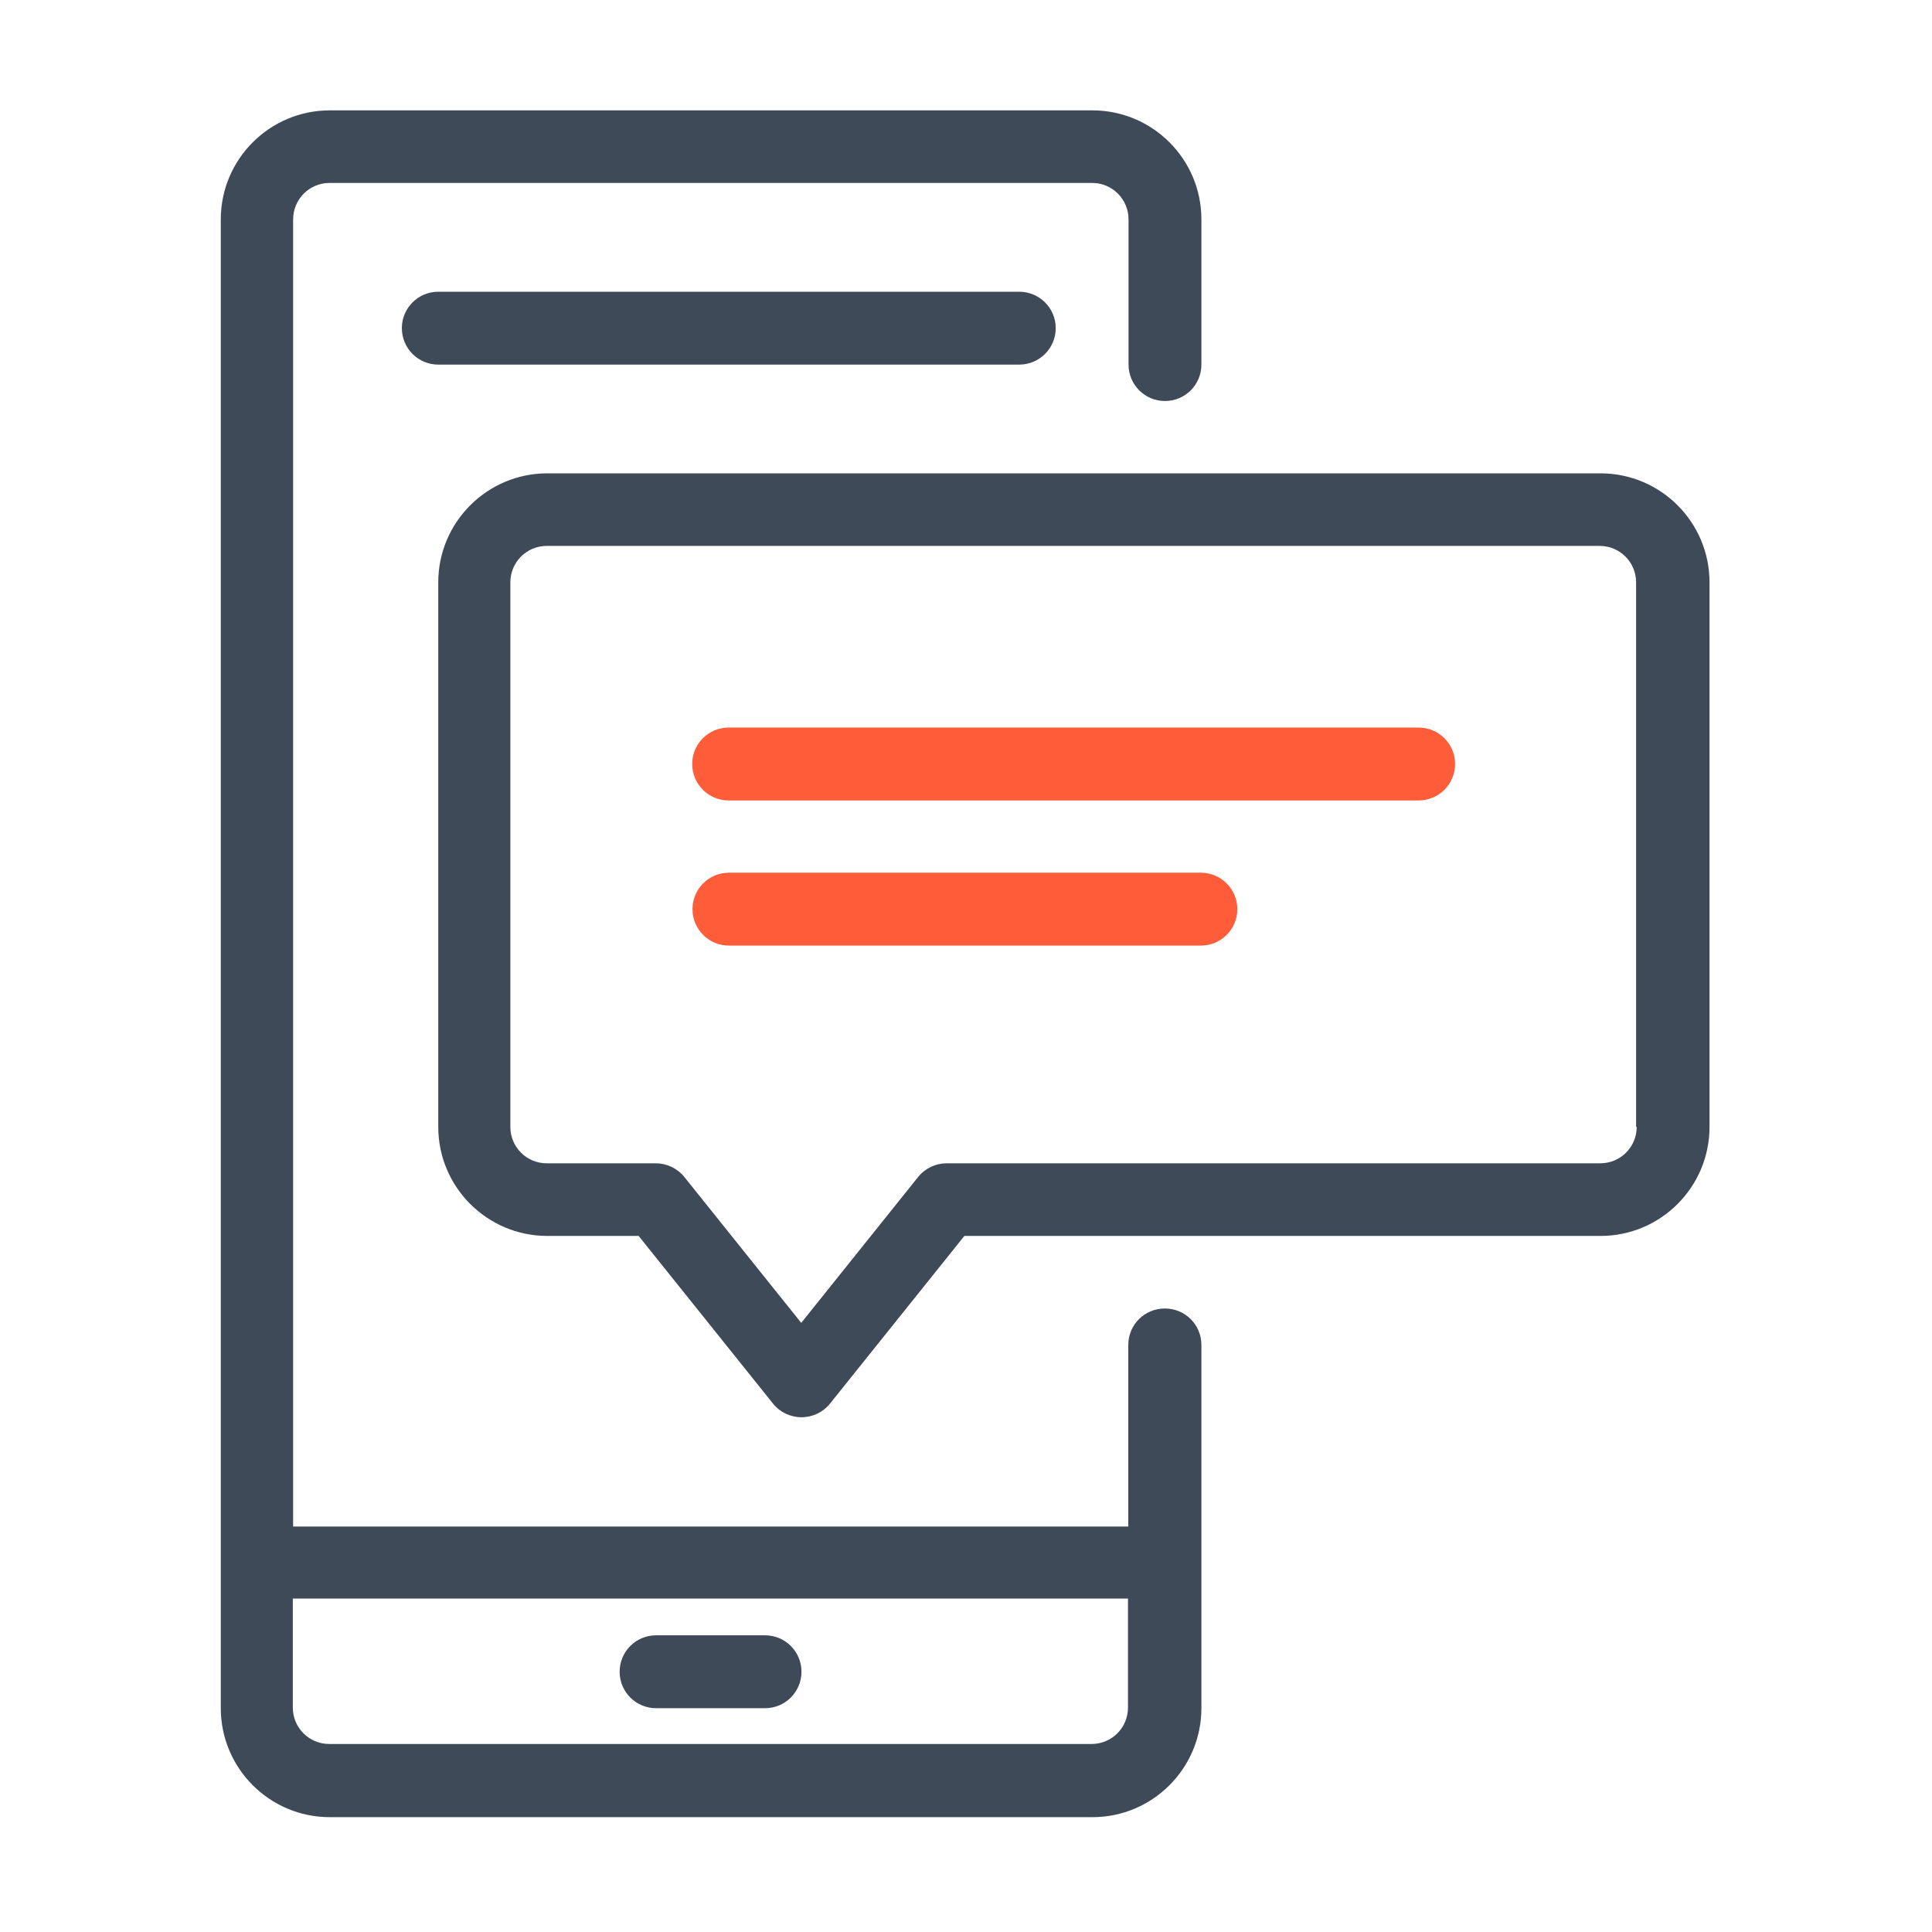
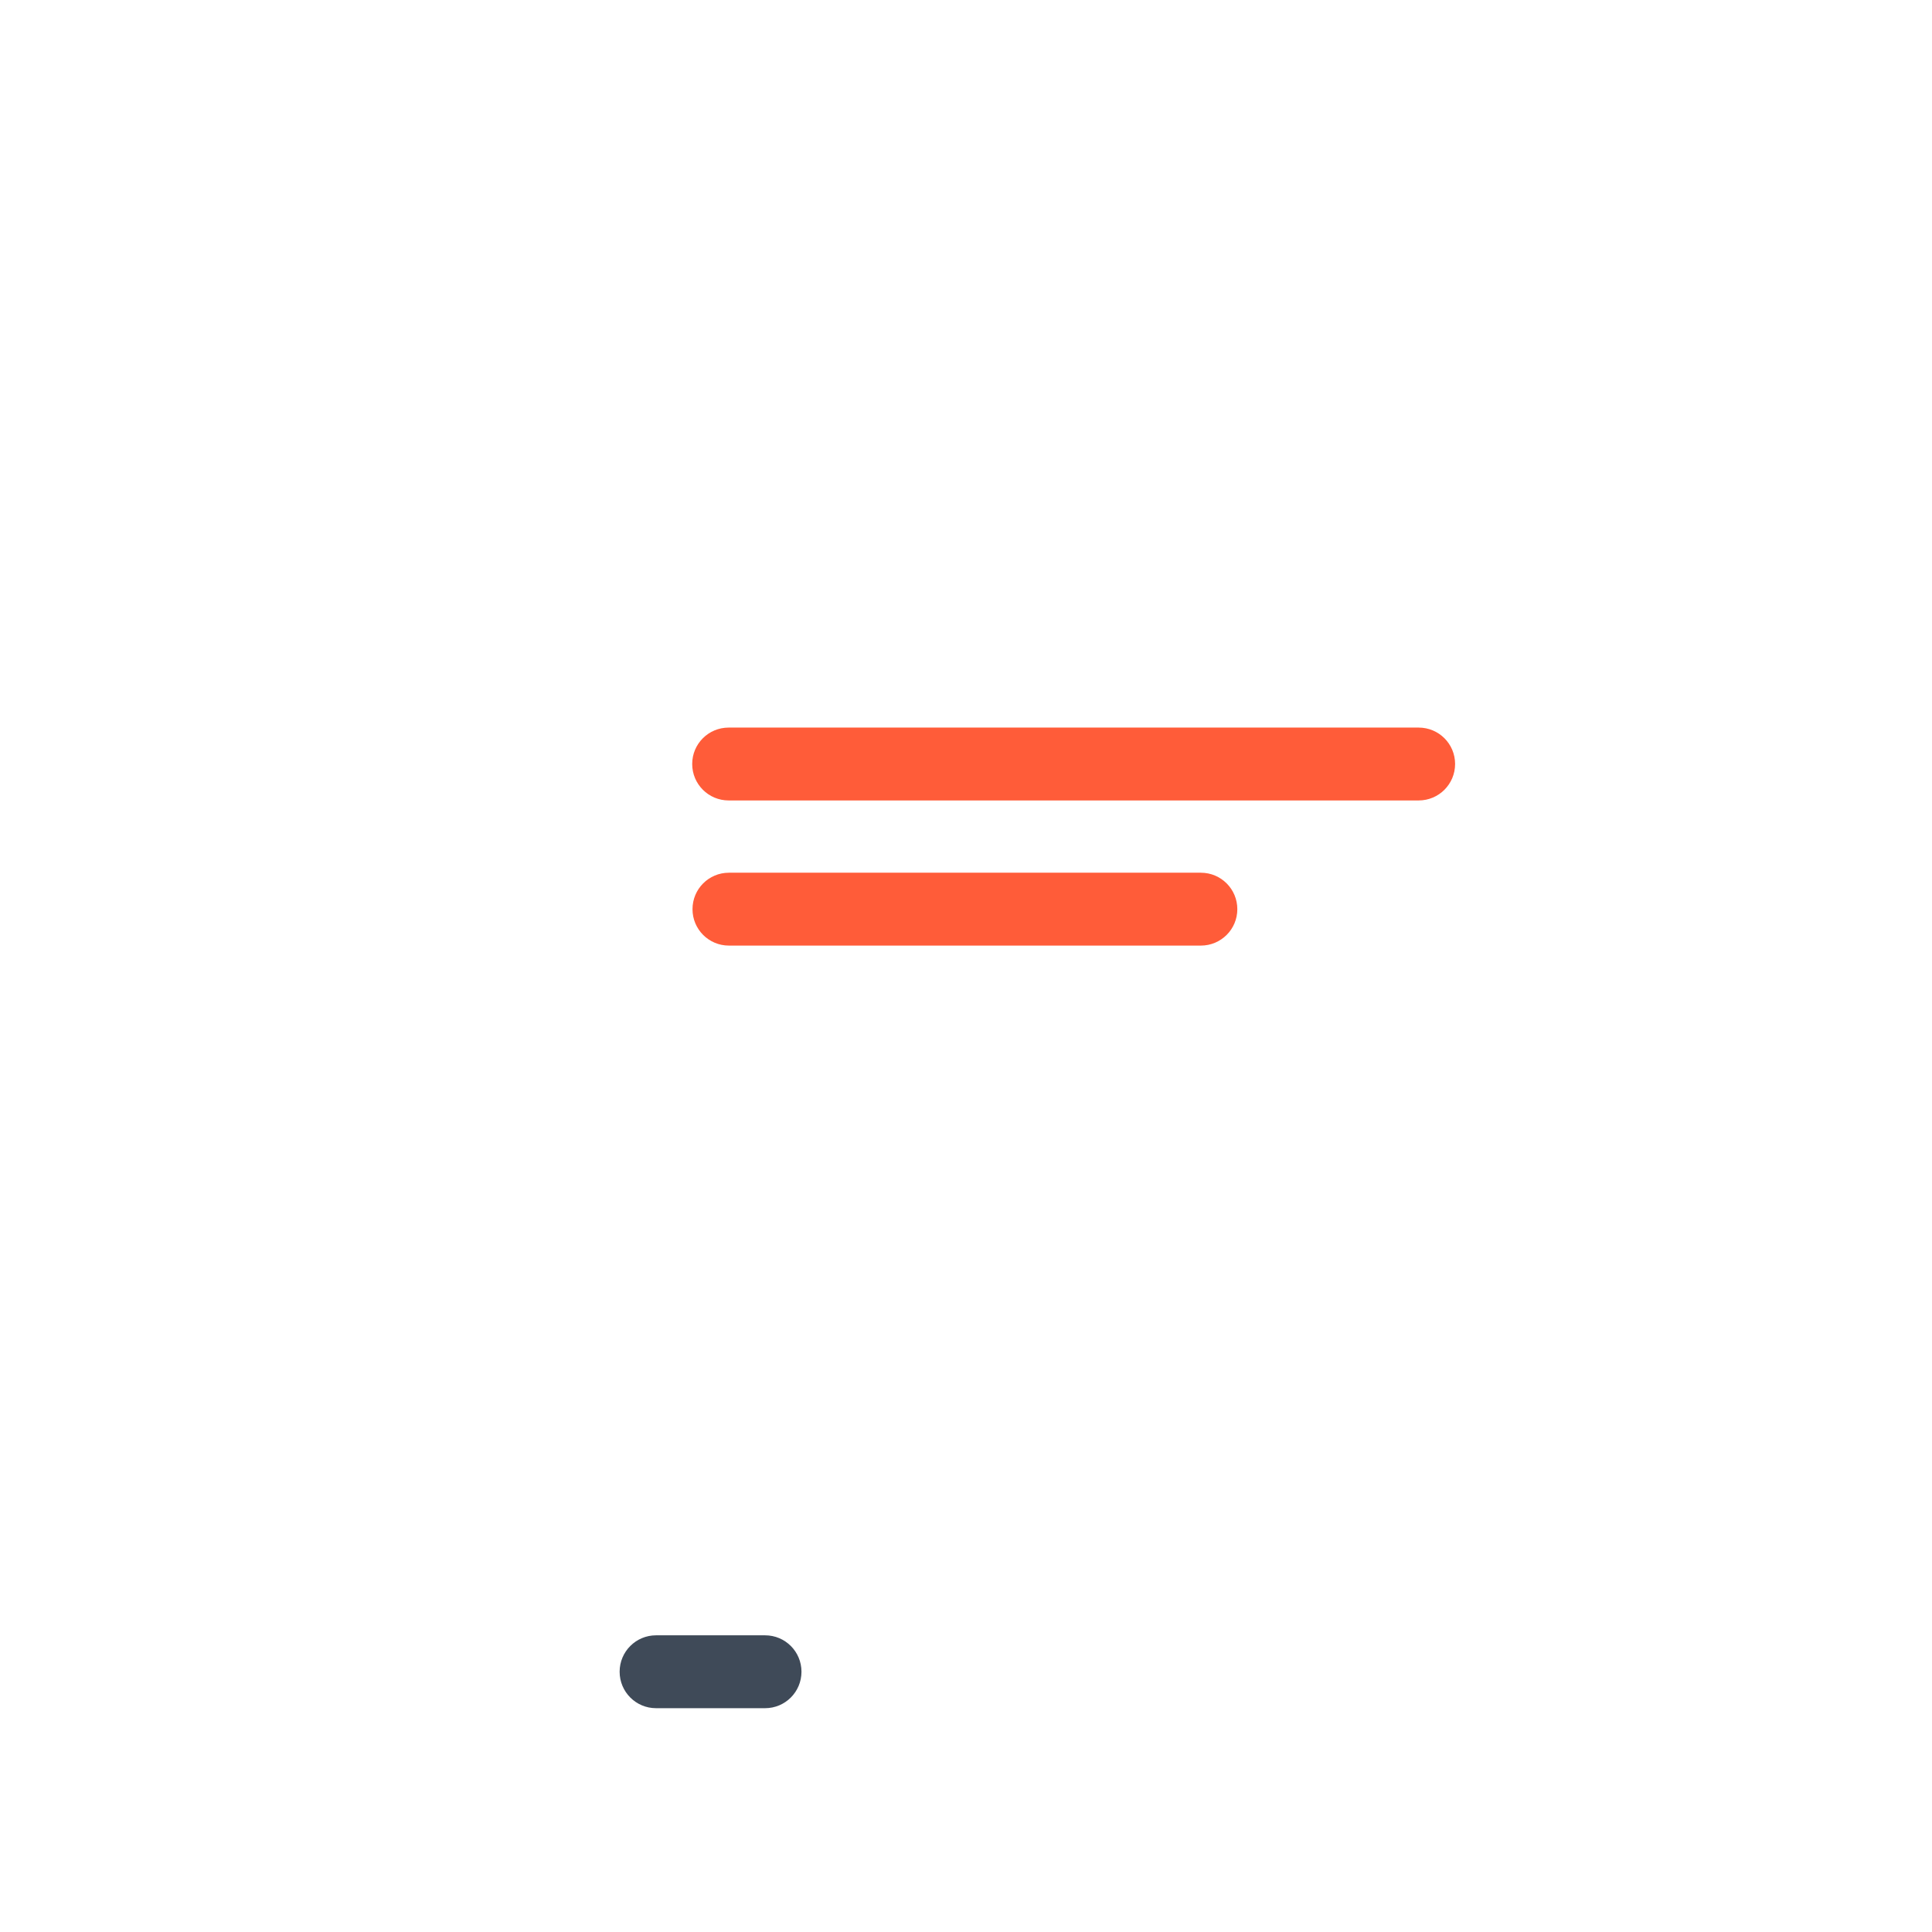
<svg xmlns="http://www.w3.org/2000/svg" width="32" height="32" viewBox="0 0 32 32" fill="none">
-   <path d="M26.505 7.84H9.065C8.069 7.84 7.259 8.649 7.259 9.646V18.665C7.259 19.662 8.069 20.471 9.065 20.471H10.578L12.805 23.25C12.919 23.392 13.093 23.474 13.275 23.474C13.458 23.474 13.632 23.392 13.746 23.25L15.973 20.471H26.51C27.506 20.471 28.315 19.662 28.315 18.665V9.646C28.315 8.649 27.506 7.84 26.51 7.84H26.505ZM27.109 18.665C27.109 18.999 26.839 19.268 26.505 19.268H15.68C15.497 19.268 15.323 19.351 15.209 19.492L13.271 21.911L11.333 19.492C11.218 19.351 11.044 19.268 10.862 19.268H9.056C8.722 19.268 8.453 18.999 8.453 18.665V9.646C8.453 9.312 8.722 9.042 9.056 9.042H26.496C26.83 9.042 27.099 9.312 27.099 9.646V18.665H27.109Z" fill="#3F4A58" />
-   <path d="M19.291 21.673C18.958 21.673 18.688 21.942 18.688 22.276V25.284H4.855V3.634C4.855 3.3 5.125 3.03 5.458 3.03H18.089C18.423 3.03 18.692 3.3 18.692 3.634V6.038C18.692 6.372 18.962 6.642 19.296 6.642C19.63 6.642 19.899 6.372 19.899 6.038V3.634C19.899 2.637 19.09 1.828 18.094 1.828H5.463C4.466 1.828 3.657 2.637 3.657 3.634V28.292C3.657 29.289 4.466 30.098 5.463 30.098H18.094C19.09 30.098 19.899 29.289 19.899 28.292V22.276C19.899 21.942 19.63 21.673 19.296 21.673H19.291ZM18.085 28.886H5.454C5.12 28.886 4.85 28.617 4.85 28.283V26.477H18.683V28.283C18.683 28.617 18.414 28.886 18.08 28.886H18.085Z" fill="#3F4A58" />
-   <path d="M7.259 4.832C6.926 4.832 6.656 5.102 6.656 5.435C6.656 5.769 6.926 6.039 7.259 6.039H16.882C17.216 6.039 17.486 5.769 17.486 5.435C17.486 5.102 17.216 4.832 16.882 4.832H7.259Z" fill="#3F4A58" />
  <path d="M12.672 27.086H10.866C10.533 27.086 10.263 27.356 10.263 27.689C10.263 28.023 10.533 28.293 10.866 28.293H12.672C13.006 28.293 13.275 28.023 13.275 27.689C13.275 27.356 13.006 27.086 12.672 27.086Z" fill="#3F4A58" />
  <path d="M19.89 14.455H12.073C11.739 14.455 11.47 14.725 11.47 15.059C11.47 15.392 11.739 15.662 12.073 15.662H19.89C20.224 15.662 20.494 15.392 20.494 15.059C20.494 14.725 20.224 14.455 19.89 14.455Z" fill="#FF5C39" />
  <path d="M23.497 12.051H12.069C11.735 12.051 11.465 12.32 11.465 12.654C11.465 12.988 11.735 13.258 12.069 13.258H23.497C23.831 13.258 24.101 12.988 24.101 12.654C24.101 12.32 23.831 12.051 23.497 12.051Z" fill="#FF5C39" />
</svg>